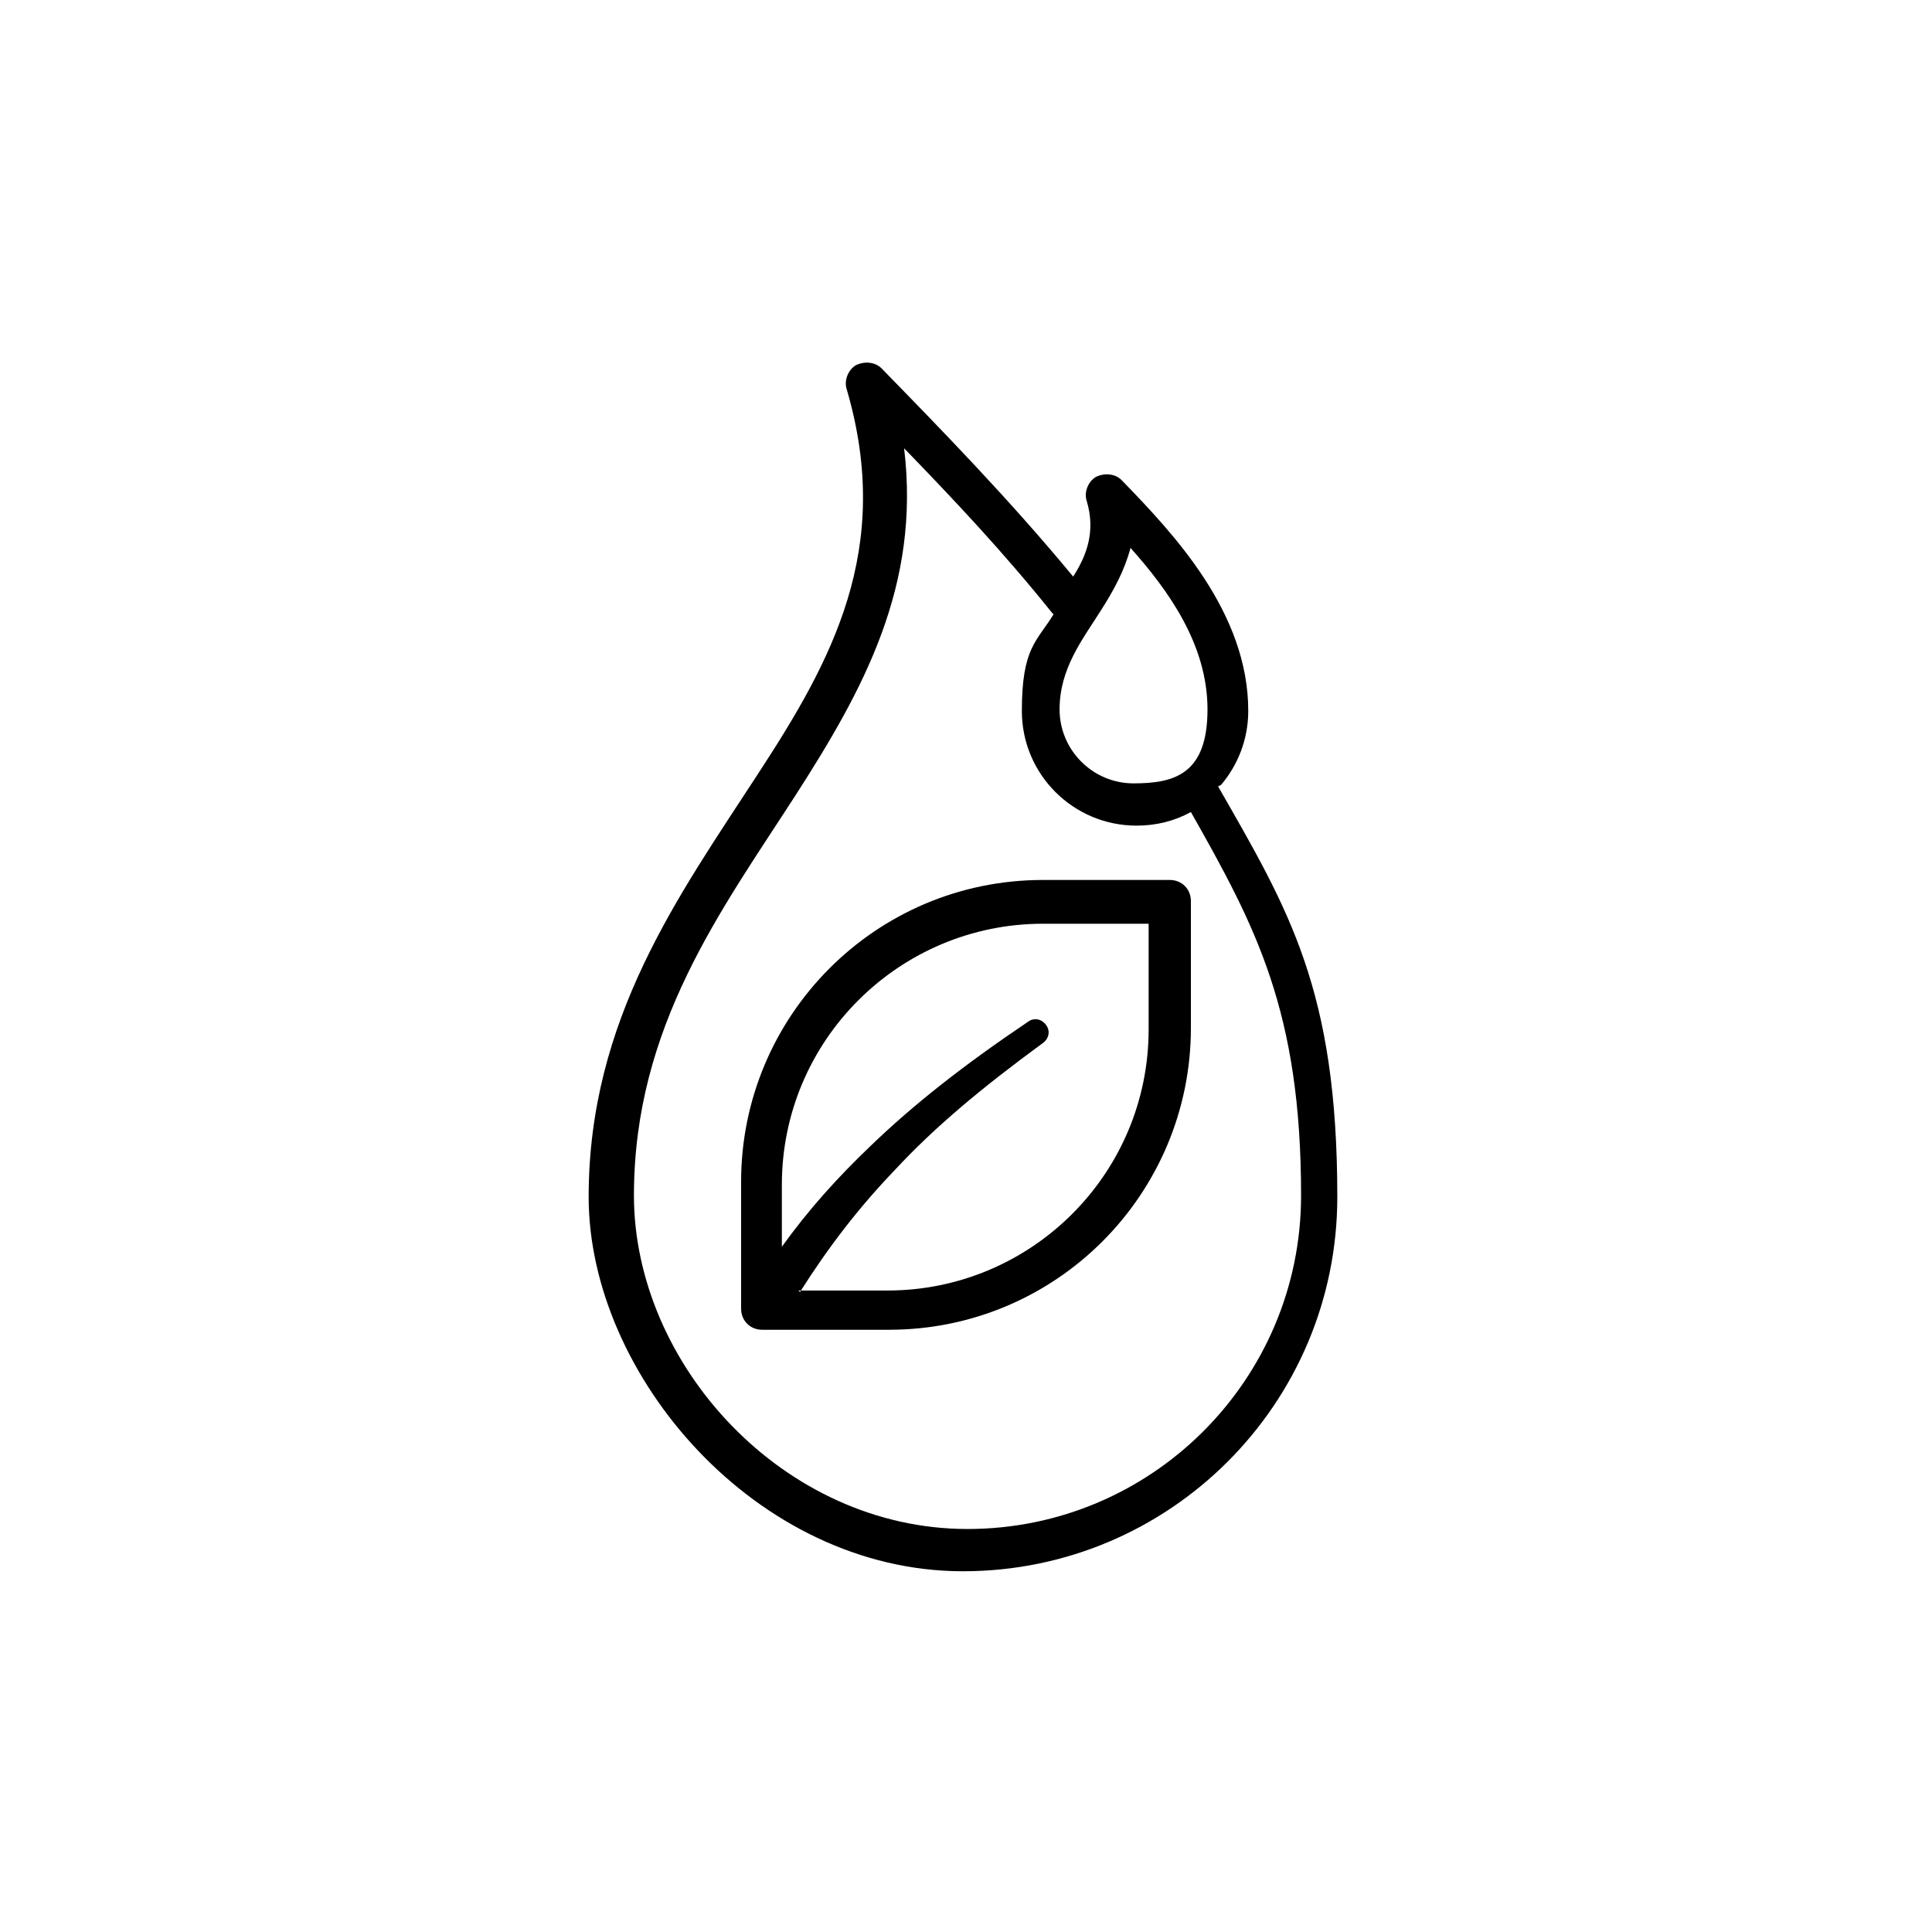
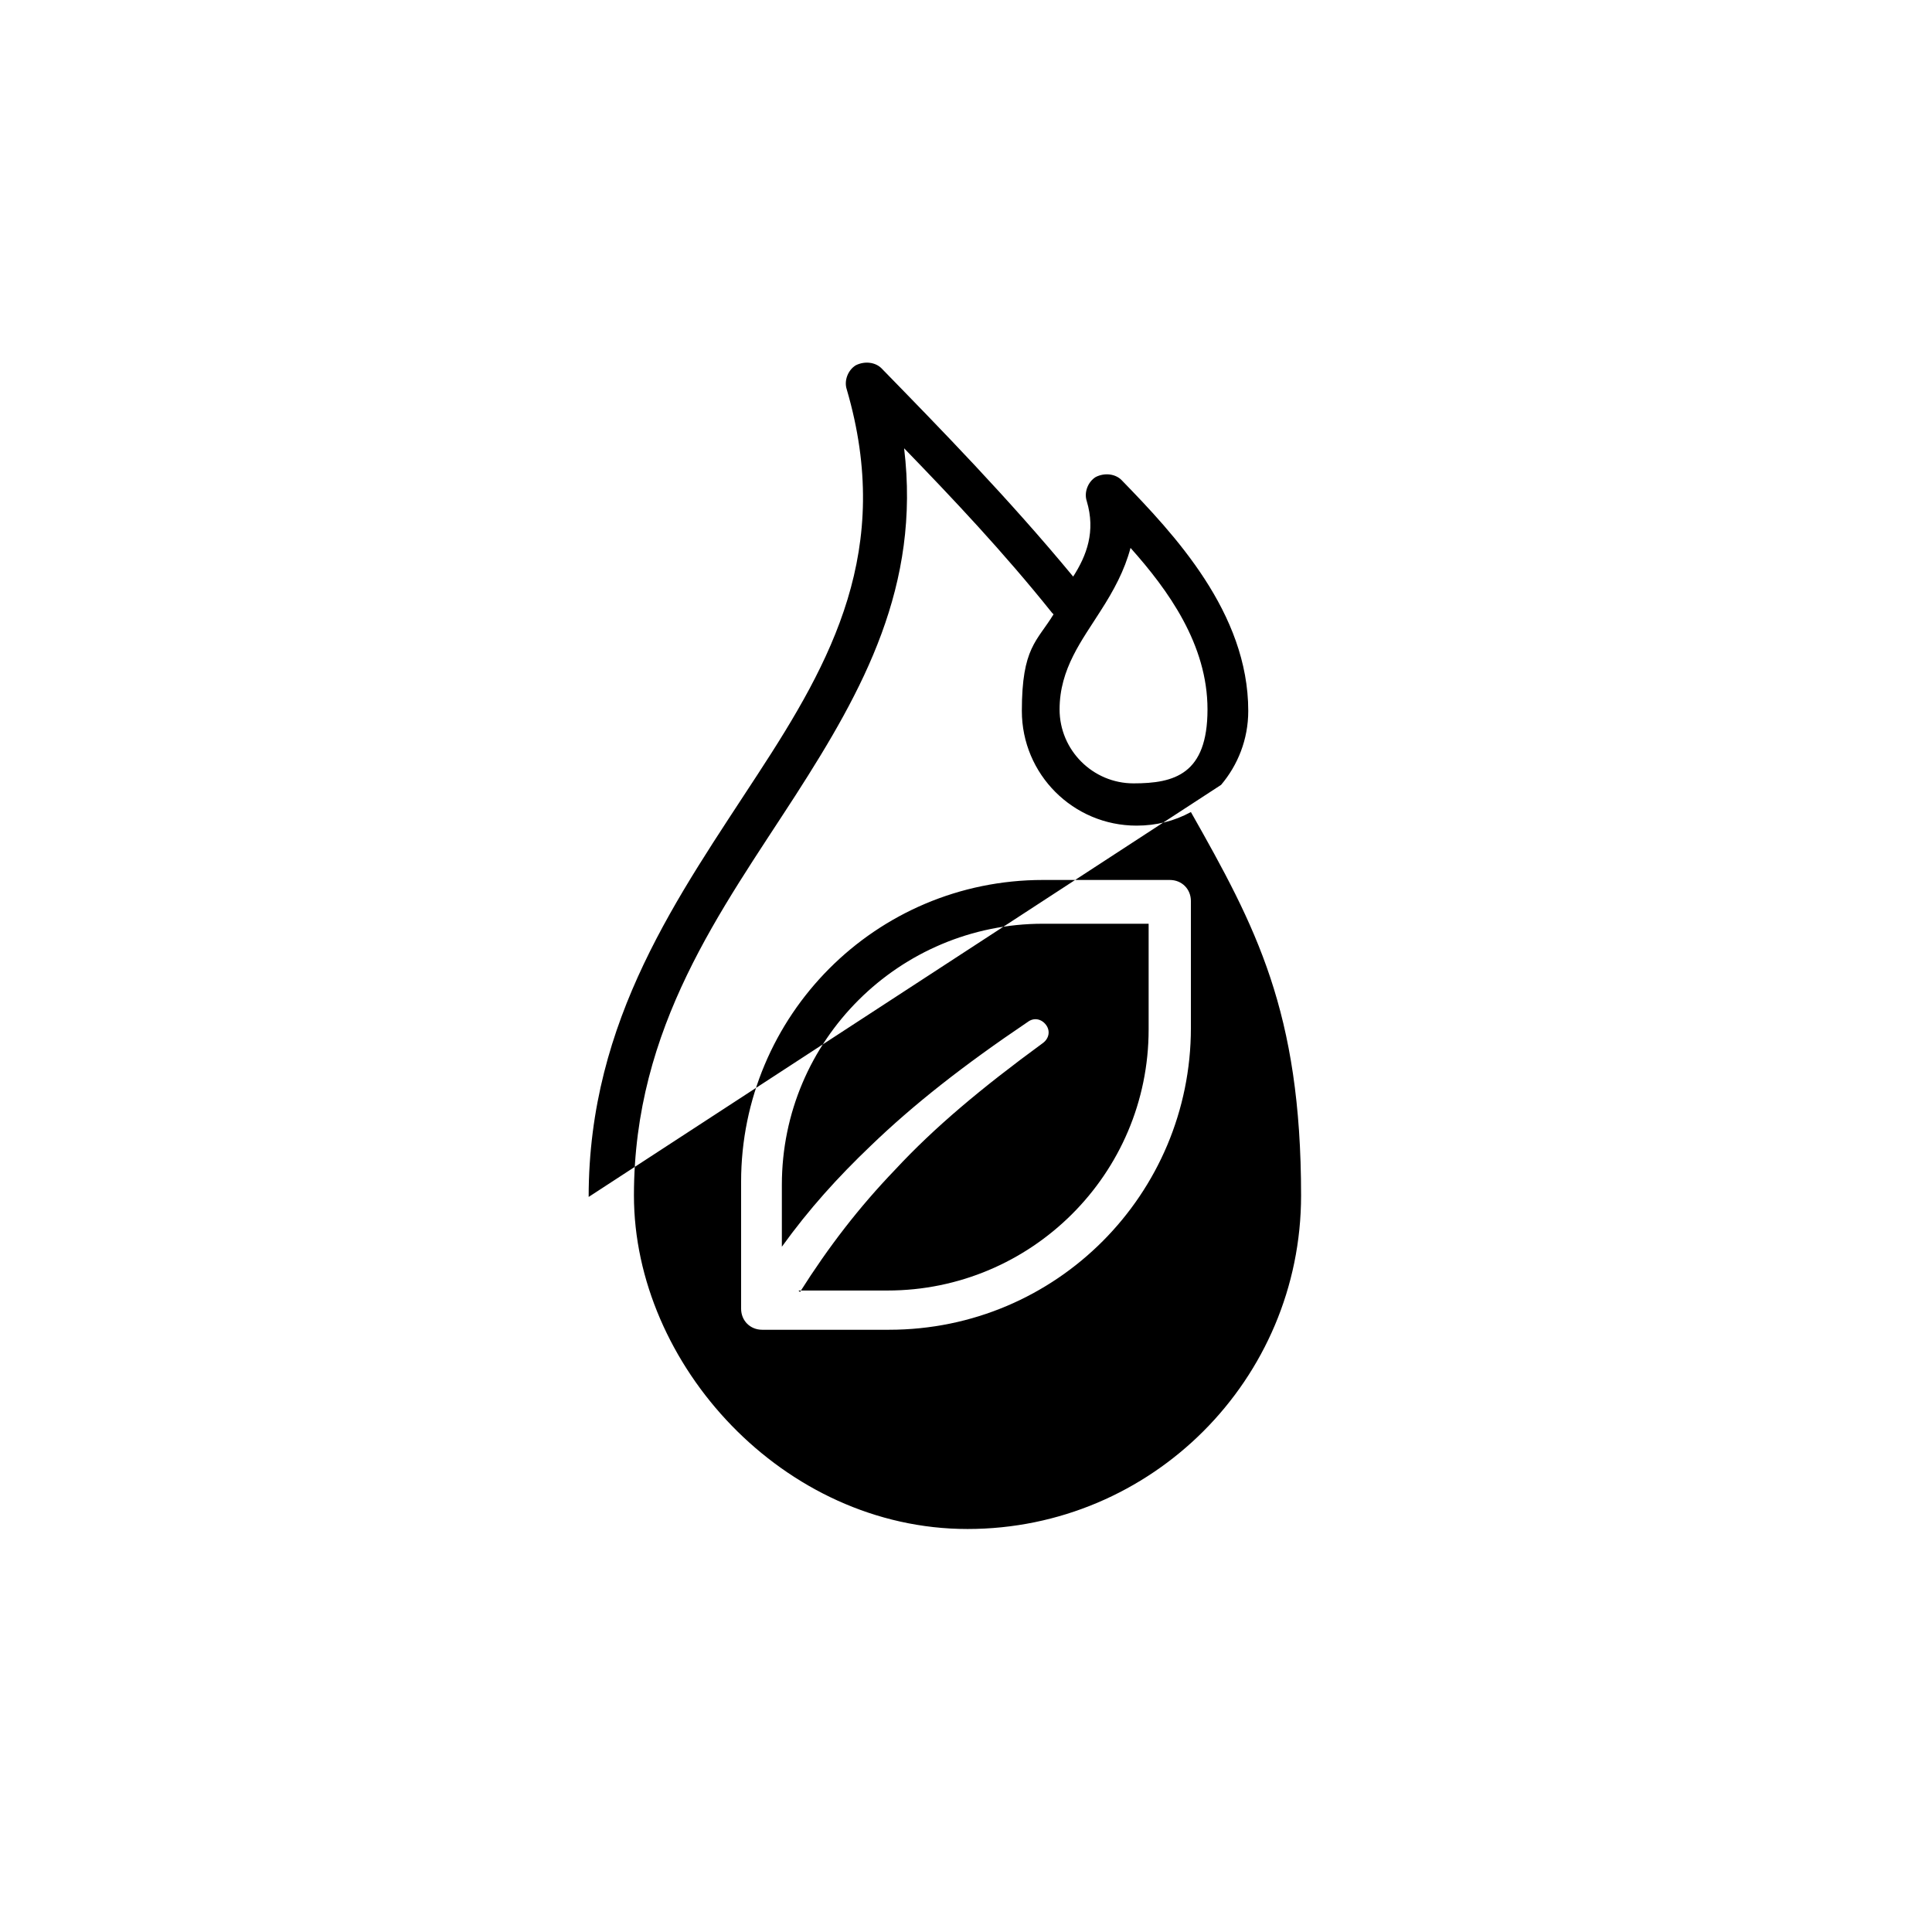
<svg xmlns="http://www.w3.org/2000/svg" id="Layer_1" version="1.1" viewBox="0 0 128 128">
  <defs>
    <style>
      .st0 {
        fill-rule: evenodd;
      }
    </style>
  </defs>
-   <path class="st0" d="M80.9,52c1.1-1.3,1.8-3,1.8-4.9,0-6.5-4.9-11.7-8.4-15.3-.4-.4-1.1-.5-1.7-.2-.5.3-.8,1-.6,1.6.6,2,0,3.6-.9,5-4.3-5.2-8.8-9.8-12.7-13.8-.4-.4-1.1-.5-1.7-.2-.5.3-.8,1-.6,1.6,3.1,10.6-1,18-5.9,25.5-5.2,8-11.2,16.2-11.2,28s11.1,24.8,24.8,24.8,24.8-11.1,24.8-24.8-3.2-19-7.9-27.2ZM69.7,40.6c-3.2-4-6.6-7.6-9.8-10.9,1.1,9.1-2.7,16-7.2,23-4.9,7.6-10.7,15.3-10.7,26.5s9.9,22.1,22.1,22.1,22.1-9.9,22.1-22.1-3-17.8-7.3-25.4c-1.1.6-2.3.9-3.6.9-4.2,0-7.6-3.4-7.6-7.6s1-4.6,2.1-6.4ZM78.9,59.7c0-.8-.6-1.4-1.4-1.4h-8.4c-11.1,0-20,9-20,20v8.4c0,.8.6,1.4,1.4,1.4h8.4c11.1,0,20-9,20-20v-8.4ZM52.9,85.5h5.9c9.5,0,17.3-7.7,17.3-17.3v-7h-7c-9.5,0-17.3,7.7-17.3,17.3v4.1c1.8-2.5,3.7-4.6,5.9-6.7,2.8-2.7,6.1-5.3,10.4-8.2.4-.3.9-.2,1.2.2.3.4.2.9-.2,1.2-4.1,3-7.2,5.6-9.8,8.4-2.4,2.5-4.4,5.1-6.3,8.1ZM74.9,36.3c2.5,2.8,5.1,6.4,5.1,10.7s-2.2,4.9-4.9,4.9-4.9-2.2-4.9-4.9,1.5-4.6,2.7-6.5c.9-1.4,1.6-2.7,2-4.2h0Z" />
+   <path class="st0" d="M80.9,52c1.1-1.3,1.8-3,1.8-4.9,0-6.5-4.9-11.7-8.4-15.3-.4-.4-1.1-.5-1.7-.2-.5.3-.8,1-.6,1.6.6,2,0,3.6-.9,5-4.3-5.2-8.8-9.8-12.7-13.8-.4-.4-1.1-.5-1.7-.2-.5.3-.8,1-.6,1.6,3.1,10.6-1,18-5.9,25.5-5.2,8-11.2,16.2-11.2,28ZM69.7,40.6c-3.2-4-6.6-7.6-9.8-10.9,1.1,9.1-2.7,16-7.2,23-4.9,7.6-10.7,15.3-10.7,26.5s9.9,22.1,22.1,22.1,22.1-9.9,22.1-22.1-3-17.8-7.3-25.4c-1.1.6-2.3.9-3.6.9-4.2,0-7.6-3.4-7.6-7.6s1-4.6,2.1-6.4ZM78.9,59.7c0-.8-.6-1.4-1.4-1.4h-8.4c-11.1,0-20,9-20,20v8.4c0,.8.6,1.4,1.4,1.4h8.4c11.1,0,20-9,20-20v-8.4ZM52.9,85.5h5.9c9.5,0,17.3-7.7,17.3-17.3v-7h-7c-9.5,0-17.3,7.7-17.3,17.3v4.1c1.8-2.5,3.7-4.6,5.9-6.7,2.8-2.7,6.1-5.3,10.4-8.2.4-.3.9-.2,1.2.2.3.4.2.9-.2,1.2-4.1,3-7.2,5.6-9.8,8.4-2.4,2.5-4.4,5.1-6.3,8.1ZM74.9,36.3c2.5,2.8,5.1,6.4,5.1,10.7s-2.2,4.9-4.9,4.9-4.9-2.2-4.9-4.9,1.5-4.6,2.7-6.5c.9-1.4,1.6-2.7,2-4.2h0Z" />
</svg>